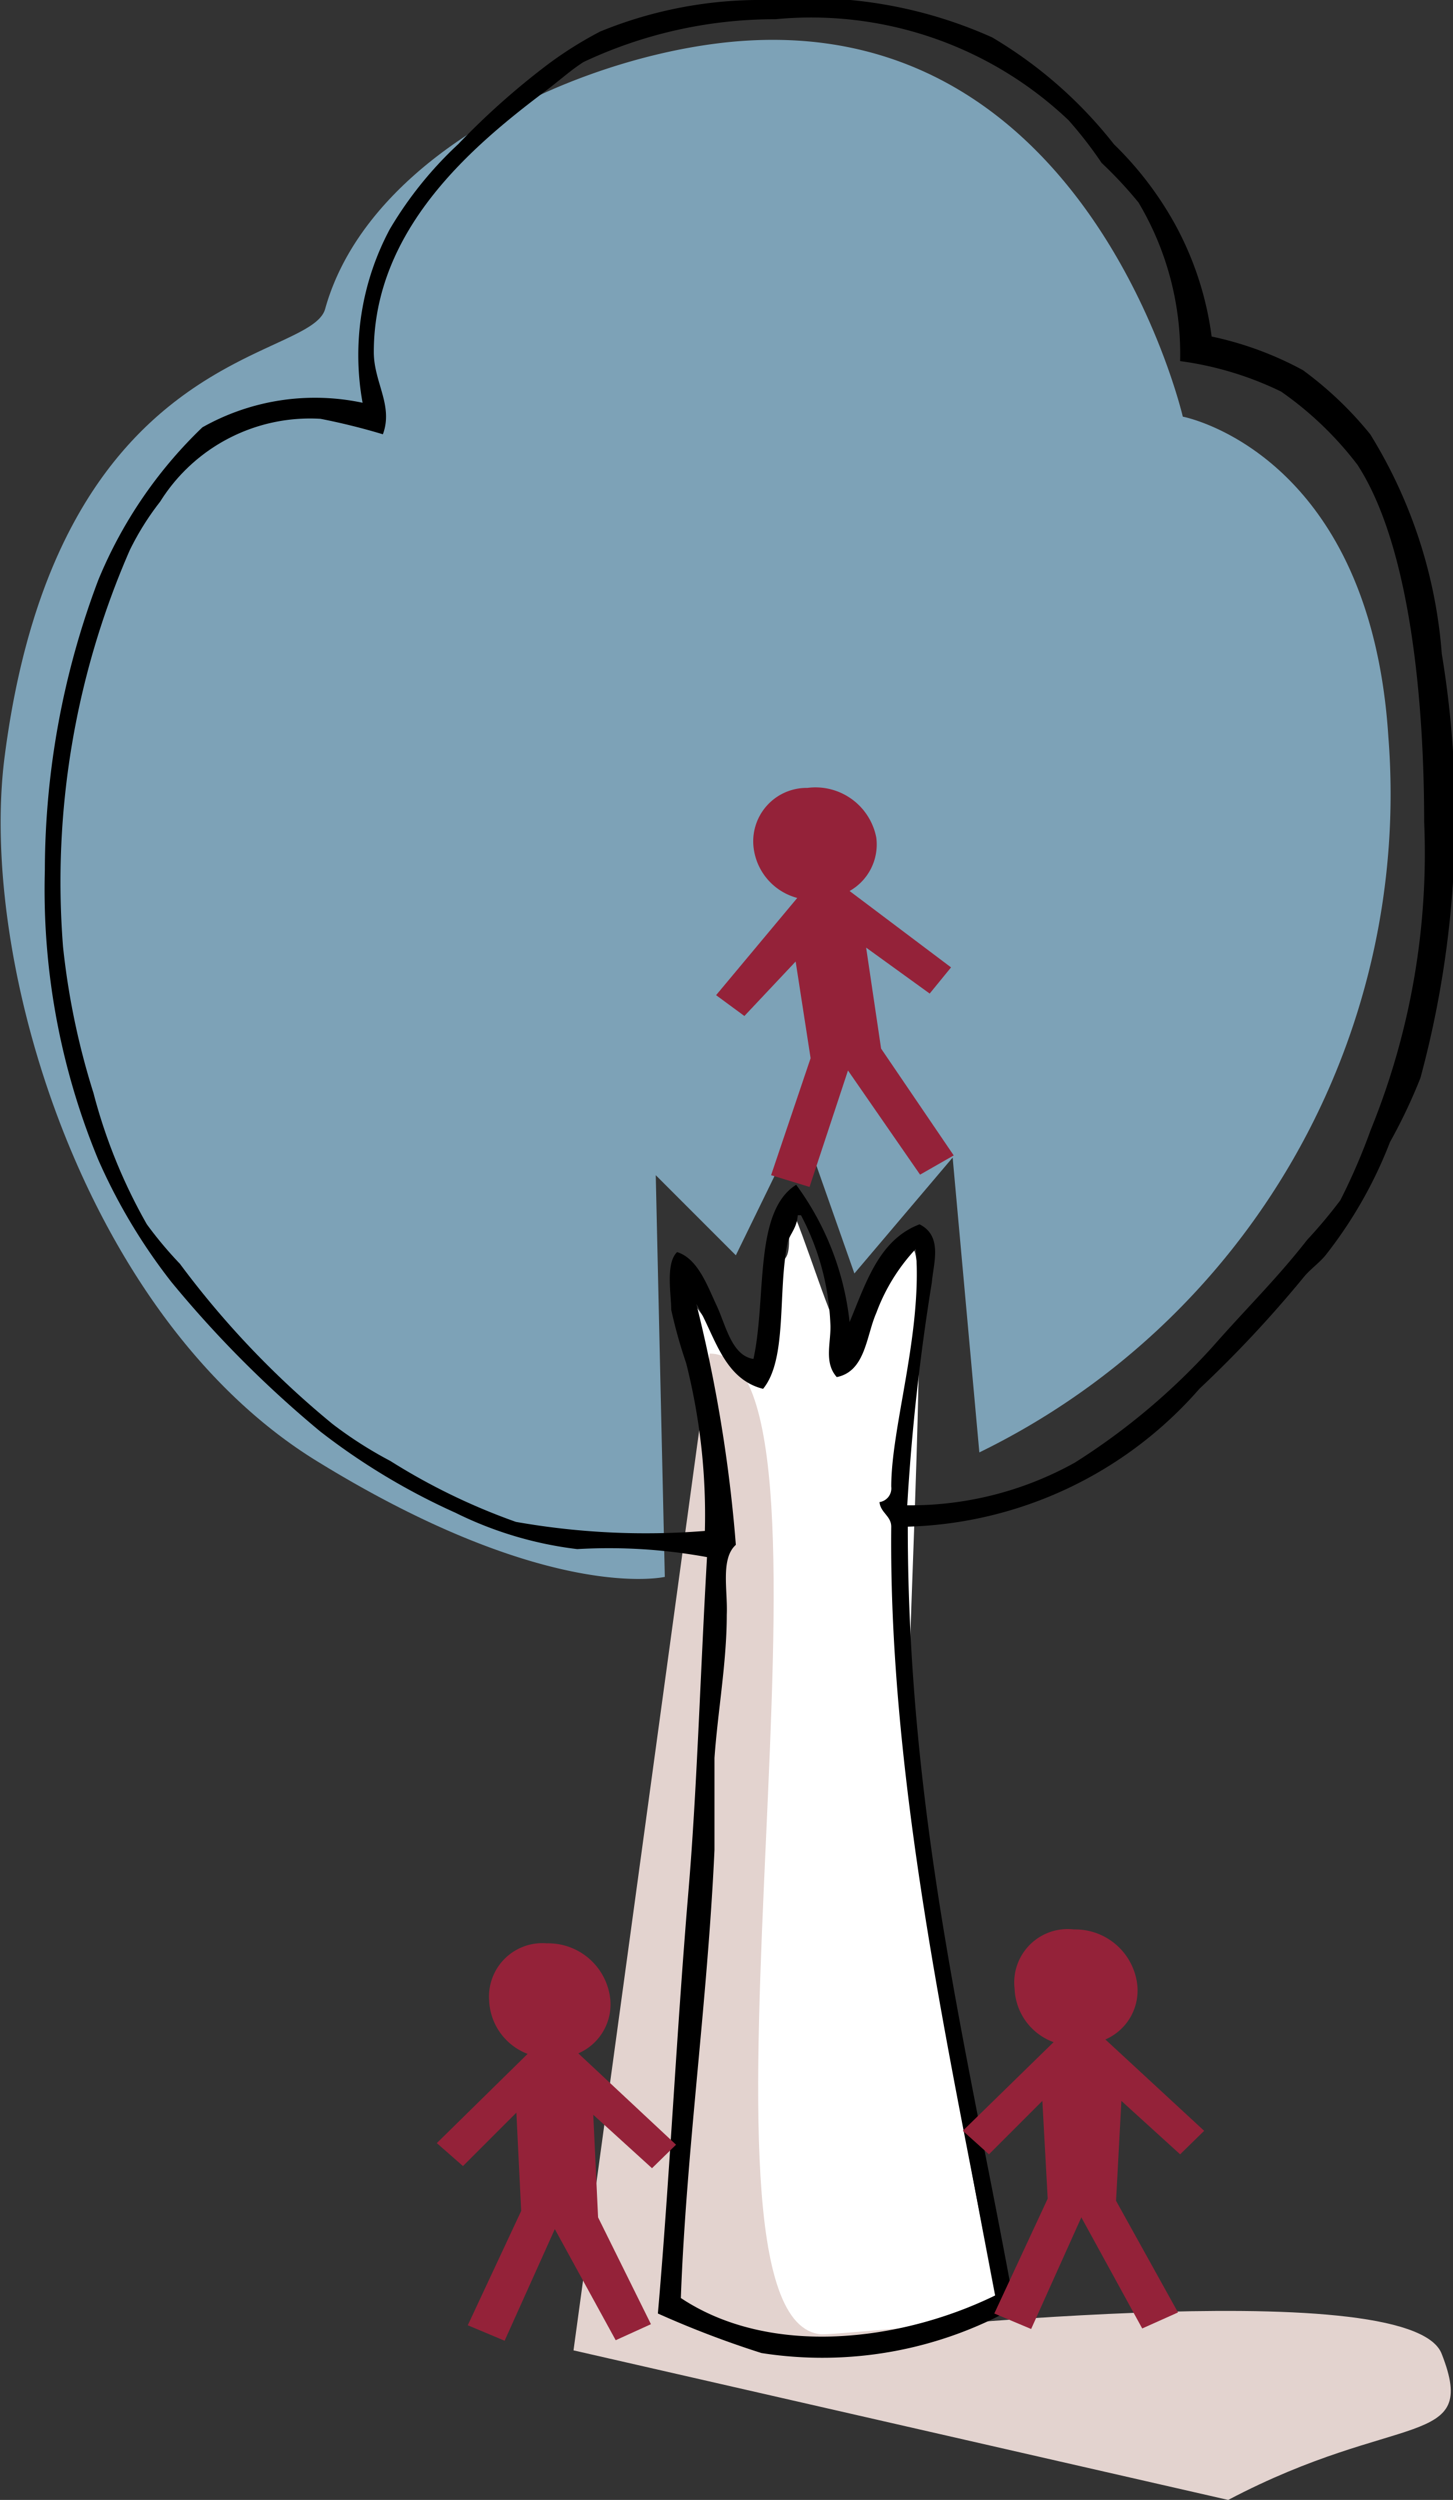
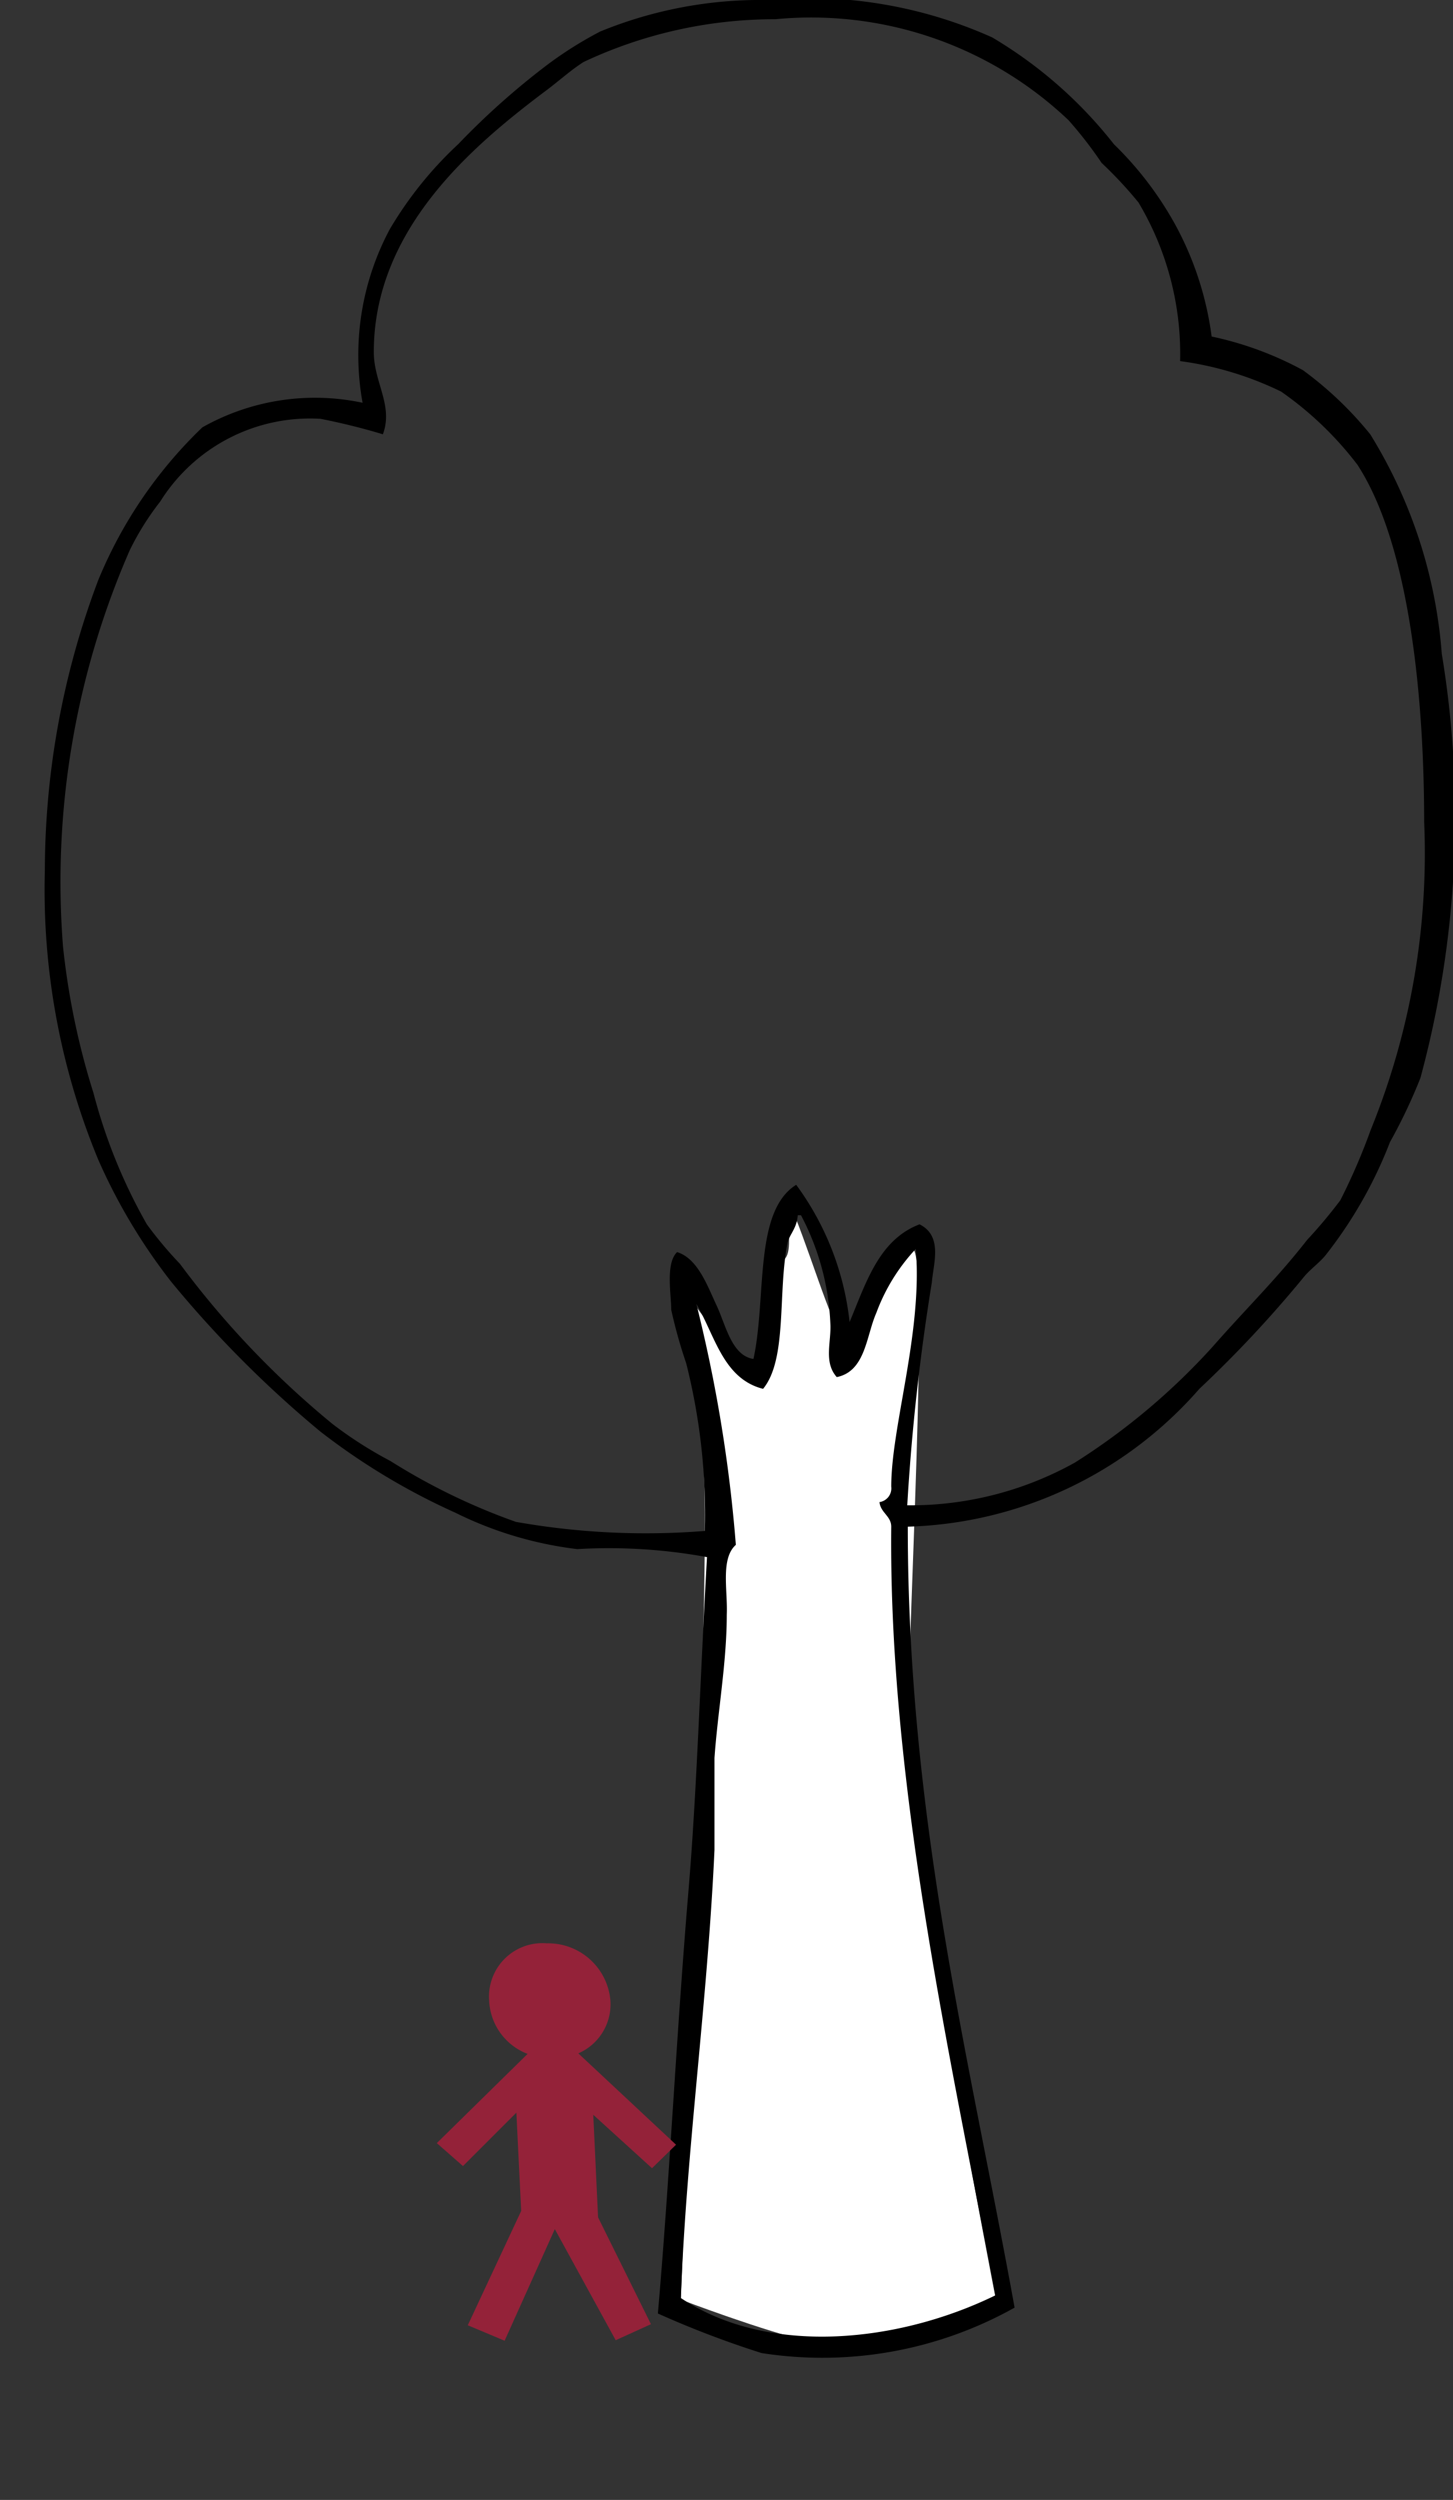
<svg xmlns="http://www.w3.org/2000/svg" viewBox="0 0 27.21 46.8">
  <rect x="0" y="0" width="27.21" height="46.8" fill="#333333" stroke="none" />
  <g style="isolation:isolate">
    <g id="Calque_3" data-name="Calque 3">
      <path d="M13,24.41c1.11,1.57,1.48,1.39,1.48.88s0-1.46.23-1.74-.24-1.83.17-.8.79,2.4,1,2.31.92-1.95,1.22-1.68S17,30.55,17,32.57,18.64,43,18.64,43s-2.43,1.08-3.39.86-2.5-.81-2.5-.81.53-13,.44-15.3S13,24.41,13,24.41Z" style="fill:#fff" />
-       <path d="M23,46.8c3.19-1.68,4.7-.94,4-2.73-.58-1.57-10.83-.37-11.61-.37-2.92-.19.83-18.36-2.1-18.36L10.74,44" style="fill:#e3d3cf;fill-rule:evenodd;mix-blend-mode:darken" />
-       <path d="M6.09,5.78c-.27,1-5,.67-6,8.36C-.42,18,1.58,24.67,5.93,27.35s6.52,2.17,6.52,2.17L12.28,22l1.5,1.5L15,21l1,2.84,1.84-2.17.5,5.52A13.71,13.71,0,0,0,26,13.8c-.34-5.34-3.85-6-3.85-6S20.43.38,14,.76C11.11.93,6.93,2.77,6.09,5.78Z" style="fill:#7da2b7;fill-rule:evenodd" />
      <path d="M22.69,6.3a6.31,6.31,0,0,1,1.71.63,6.75,6.75,0,0,1,1.26,1.2A9.11,9.11,0,0,1,27,12.24a18.72,18.72,0,0,1-.4,7.94,10.07,10.07,0,0,1-.57,1.2,8.17,8.17,0,0,1-1.2,2.11c-.11.14-.28.26-.4.4A22.2,22.2,0,0,1,22.46,26,7.53,7.53,0,0,1,17,28.58c0,5.49,1.15,9.92,2,14.62a7.37,7.37,0,0,1-4.74.85,18.24,18.24,0,0,1-1.94-.74c.22-2.52.34-5.13.57-7.88.16-1.87.22-4,.35-6.28A10.18,10.18,0,0,0,10.81,29a7,7,0,0,1-2.28-.68A12.44,12.44,0,0,1,6,26.8,20.77,20.77,0,0,1,3.21,24a10.69,10.69,0,0,1-1.37-2.29,13.21,13.21,0,0,1-1-5.42,15.43,15.43,0,0,1,1-5.43A8.37,8.37,0,0,1,3.79,8a4.29,4.29,0,0,1,3-.46,5,5,0,0,1,.51-3.25A7.1,7.1,0,0,1,8.58,2.7a14.09,14.09,0,0,1,1.66-1.48,7.17,7.17,0,0,1,1-.63A7.92,7.92,0,0,1,14.35,0,8.41,8.41,0,0,1,18.58.7a8.22,8.22,0,0,1,2.28,2A6.42,6.42,0,0,1,22,4.19,6,6,0,0,1,22.69,6.3ZM21.32,3.79a7.78,7.78,0,0,0-.69-.74,7.65,7.65,0,0,0-.62-.8A7,7,0,0,0,14.52.36a8.4,8.4,0,0,0-3.59.8c-.24.15-.49.38-.75.57C8.83,2.75,7,4.3,7,6.59c0,.57.37,1,.17,1.54A12.18,12.18,0,0,0,6,7.84,3.31,3.31,0,0,0,3,9.39a5.12,5.12,0,0,0-.57.91,15.5,15.5,0,0,0-1.25,7.42,13.92,13.92,0,0,0,.57,2.74,10.11,10.11,0,0,0,1,2.46,7.37,7.37,0,0,0,.62.74,16.87,16.87,0,0,0,2.86,3,7.61,7.61,0,0,0,1.08.69,11.79,11.79,0,0,0,2.35,1.14,13.94,13.94,0,0,0,3.54.17,11.6,11.6,0,0,0-.35-3.14,9.22,9.22,0,0,1-.28-1c0-.29-.11-.87.11-1.08.39.12.57.64.74,1s.28.94.69,1c.25-1.15,0-2.76.8-3.26a5.29,5.29,0,0,1,1,2.57c.31-.74.55-1.54,1.31-1.83.44.22.26.73.23,1.09a40.9,40.9,0,0,0-.46,4.17,6.33,6.33,0,0,0,3.14-.8,12.42,12.42,0,0,0,2.58-2.17c.66-.75,1.19-1.26,1.77-2a9.36,9.36,0,0,0,.62-.74,11.63,11.63,0,0,0,.57-1.32,13.73,13.73,0,0,0,1-5.76c0-2.26-.26-5.17-1.25-6.69a6.38,6.38,0,0,0-1.43-1.37,6.2,6.2,0,0,0-1.89-.57A5.54,5.54,0,0,0,21.32,3.79ZM14.75,23.26c-.19.92,0,2.18-.46,2.74-.75-.19-.9-1-1.25-1.59a27.27,27.27,0,0,1,.74,4.51c-.29.26-.15.85-.17,1.31,0,.89-.17,1.82-.23,2.68,0,.57,0,1.15,0,1.72-.13,2.85-.53,5.65-.63,8.39,1.67,1.11,4.11.82,5.89-.05-.81-4.33-2-9.52-1.95-14.39,0-.2-.2-.26-.22-.46a.26.26,0,0,0,.22-.29c0-1.13.59-2.89.46-4.45a3.55,3.55,0,0,0-.74,1.2c-.19.43-.2,1.09-.74,1.2-.25-.28-.1-.66-.12-1A4.76,4.76,0,0,0,15,22.75s-.05,0-.06,0C14.92,23,14.79,23.1,14.75,23.26Z" style="fill-rule:evenodd" />
-       <path d="M15.91,16.68a1,1,0,0,0,.5-1,1.16,1.16,0,0,0-1.29-.93,1,1,0,0,0-1,1.17,1.11,1.11,0,0,0,.81.89l-1.52,1.82v0l.53.39h0L14.9,18l.28,1.81L14.44,22v0l.72.22h0l.72-2.18,1.35,1.95h0l.63-.36v0l-1.36-2-.28-1.89,1.19.86h0l.4-.49v0Z" style="fill:#942239" />
      <path d="M10.83,38.44a1,1,0,0,0,.6-1,1.17,1.17,0,0,0-1.19-1.06,1,1,0,0,0-1.08,1.07,1.12,1.12,0,0,0,.72,1l-1.7,1.67v0l.49.43h0l1-1,.09,1.84-1,2.14v0l.69.29h0l.94-2.09,1.14,2.08h0l.66-.3v0L11.2,41.51l-.09-1.92,1.1,1h0l.45-.44v0Z" style="fill:#942239" />
-       <path d="M20.7,38.18a1,1,0,0,0,.6-1,1.17,1.17,0,0,0-1.19-1.06A1,1,0,0,0,19,37.23a1.11,1.11,0,0,0,.73,1l-1.7,1.66v0l.49.44h0l1-1,.1,1.83-1,2.15,0,0,.69.29h0l.94-2.09,1.14,2.08h0l.67-.3v0l-1.16-2.09L21,39.33l1.1,1h0l.45-.44v0Z" style="fill:#942239" />
    </g>
  </g>
</svg>